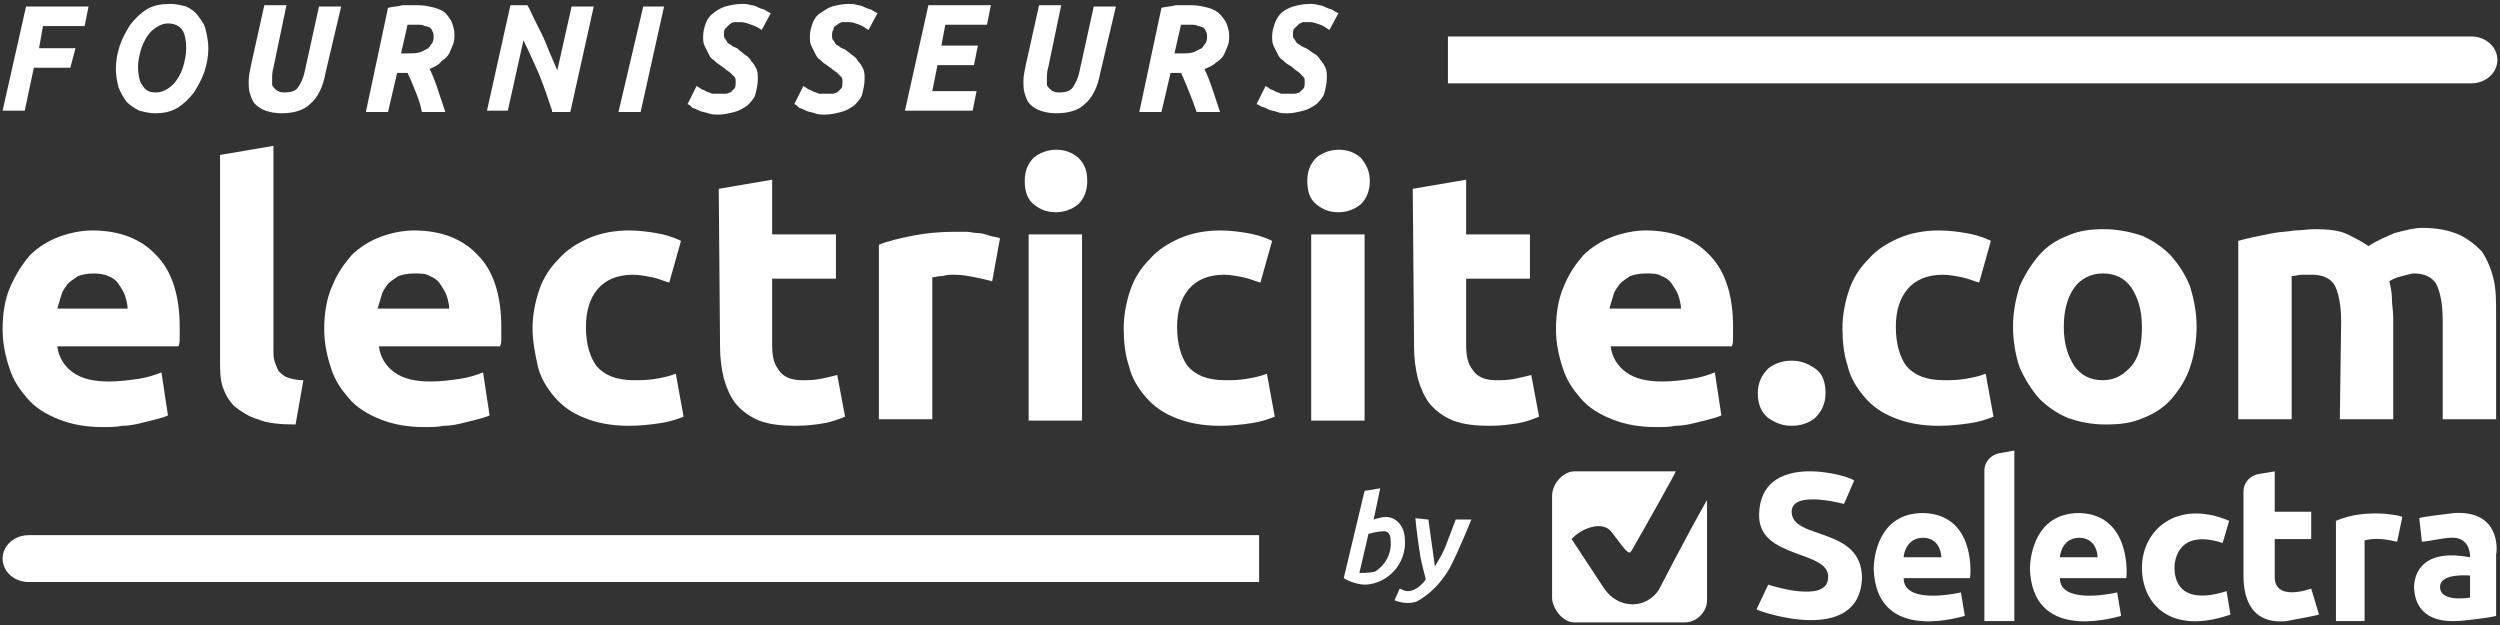
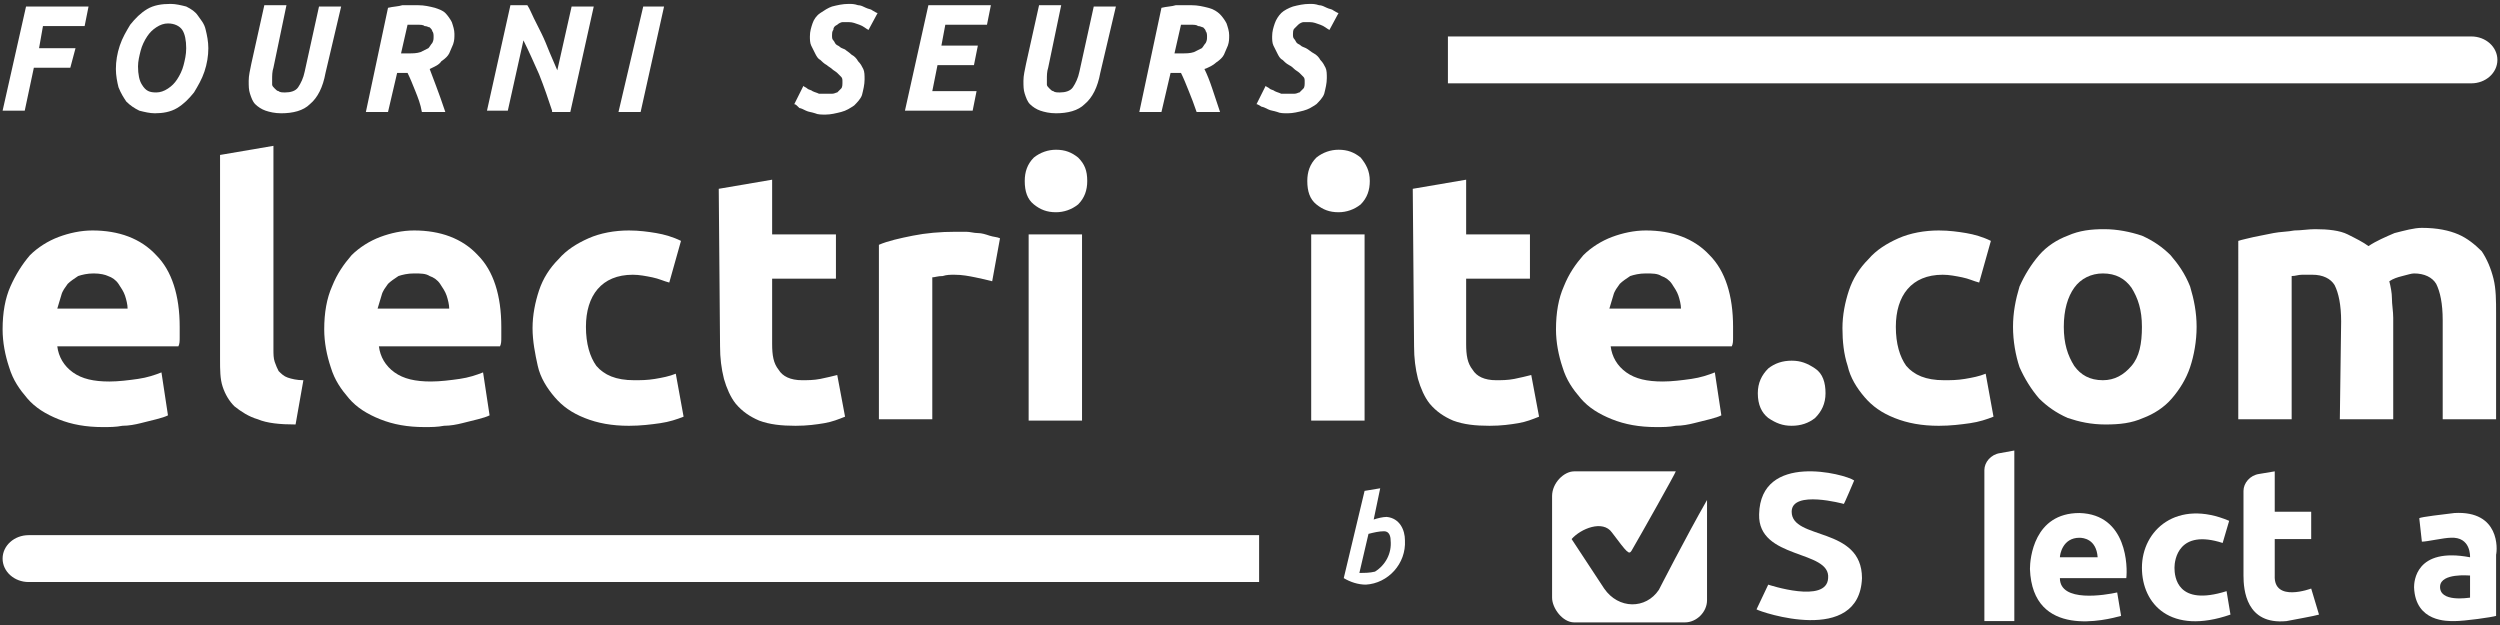
<svg xmlns="http://www.w3.org/2000/svg" version="1.1" id="Capa_1" x="0px" y="0px" viewBox="0 0 192 48" style="enable-background:new 0 0 192 48;" xml:space="preserve">
  <rect x="0" y="0" width="192" height="48" fill="#333333" stroke="none" />
  <style type="text/css">
	.st0{fill:#FFFFFF;}
</style>
  <title>fournisseurselectricite</title>
  <g>
    <path class="st0" d="M96.7,41.1H2.2c-1.1,0-2,0.8-2,1.8s0.9,1.8,2,1.8h94.5V41.1z" />
    <path class="st0" d="M111.2,2.8h78.6c1.1,0,2,0.8,2,1.8s-0.9,1.8-2,1.8h-78.6C111.2,6.4,111.2,2.8,111.2,2.8z" />
    <path class="st0" d="M106.8,41.5c0-0.3-0.1-0.7-0.5-0.7s-0.8,0.1-1.2,0.2l-0.7,3c0.4,0,0.8,0,1.2-0.1   C106.4,43.4,106.9,42.5,106.8,41.5L106.8,41.5z M107.9,41.5c0.1,1.8-1.3,3.3-3,3.4c-0.6,0-1.2-0.2-1.7-0.5l1.6-6.7l1.2-0.2   l-0.5,2.4c0.3-0.1,0.7-0.2,1-0.2C107.5,39.8,107.9,40.7,107.9,41.5" />
-     <path class="st0" d="M109.7,39.9l0.5,3.6c0.3-0.5,0.6-1,0.8-1.5c0.2-0.5,0.8-2.1,0.8-2.1h1.2c0,0-1,2.5-1.7,3.8   c-0.6,1-1.4,1.9-2.5,2.5c-0.6,0.2-1.2,0.1-1.7-0.1l0.4-0.9c0.2,0.1,0.4,0.2,0.6,0.2c0.8,0,1.4-0.9,1.4-0.9   c-0.2-0.8-0.4-1.5-0.5-2.3c-0.2-1.3-0.3-2.4-0.3-2.4L109.7,39.9z" />
    <path class="st0" d="M123.2,45.2l-2.5-3.8c0.7-0.8,2.4-1.5,3.1-0.5c1.2,1.6,1.3,1.7,1.5,1.4c0.7-1.2,3.4-6,3.4-6.1h-7.8   c-0.8,0-1.7,0.9-1.7,1.9v7.8c0,0.8,0.8,1.9,1.7,1.9h8.5c0.9,0,1.7-0.8,1.7-1.7v-7.7c-1.6,2.8-3.7,6.9-3.7,6.9   C126.4,46.8,124.3,46.8,123.2,45.2z" />
    <path class="st0" d="M137.6,39.3c0-1.7,4-0.6,4-0.6c0,0.1,0.8-1.8,0.8-1.8c-0.7-0.5-7.2-2.2-7.3,2.6c-0.1,3.5,5.5,2.7,5.3,4.9   c-0.1,2-4.6,0.5-4.6,0.5l-0.9,1.9c0.3,0.2,7.9,2.8,8.1-2.4C143,40.4,137.6,41.5,137.6,39.3z" />
    <path class="st0" d="M174.7,44.2v-2.8h2.8v-2.1h-2.8v-3.1l-1.2,0.2c-0.7,0.1-1.2,0.7-1.2,1.3v6.5c0,1.1,0.2,3.8,3.3,3.5   c0.5-0.1,2.2-0.4,2.5-0.5l-0.6-2C177.5,45.2,174.6,46.3,174.7,44.2z" />
    <path class="st0" d="M153.6,34.8c-0.7,0.1-1.2,0.7-1.2,1.3v11.6h2.3V34.6L153.6,34.8z" />
-     <path class="st0" d="M179.4,40v7.7h2.2v-6.2c1.2-0.3,2.3,0.1,2.5,0.1l0.4-1.9C184.4,39.6,181.7,39,179.4,40z" />
    <path class="st0" d="M188.5,39.4c-0.8,0.1-2.6,0.3-2.7,0.4l0.2,1.8c0.4,0,1.7-0.3,2.2-0.3c1.6-0.1,1.5,1.5,1.5,1.5   c-4.2-0.8-4.3,1.9-4.3,2.3c0.1,2.7,2.6,2.6,3.1,2.6c0.8,0,2.9-0.3,3.2-0.4v-4.7C191.8,42.2,192,39.2,188.5,39.4z M189.7,45.9   c-0.1,0-2.4,0.4-2.3-0.9c0.1-1,2.2-0.8,2.3-0.8V45.9z" />
    <path class="st0" d="M167,43.6c0-0.6,0.3-3,3.7-1.9l0.5-1.7c-4-1.7-6.7,0.7-6.7,3.6c0,2.8,2.2,5.2,6.8,3.6l-0.3-1.8   C167.2,46.6,167,44.3,167,43.6z" />
    <path class="st0" d="M159.7,39.4c-3.5,0-3.8,3.5-3.8,4.3c0.2,5.4,5.9,3.9,7,3.6l-0.3-1.8c-0.9,0.2-4.4,0.8-4.4-1.1h5.1   C163.4,43.6,163.4,39.5,159.7,39.4z M158.2,42.8c0-0.2,0.2-1.5,1.5-1.5c0.3,0,1.3,0.1,1.4,1.5H158.2z" />
-     <path class="st0" d="M147.7,39.4c-3.5,0-3.8,3.5-3.8,4.3c0.2,5.4,5.9,3.9,7,3.6l-0.3-1.8c-0.9,0.2-4.4,0.8-4.4-1.1h5.1   C151.4,43.6,151.5,39.5,147.7,39.4z M146.2,42.8c0-0.2,0.2-1.5,1.5-1.5c0.3,0,1.3,0.1,1.4,1.5H146.2z" />
    <path class="st0" d="M0.2,25.3c0-1.3,0.2-2.4,0.6-3.3s0.9-1.7,1.5-2.4c0.6-0.6,1.4-1.1,2.2-1.4s1.7-0.5,2.6-0.5   c2,0,3.7,0.6,4.9,1.9c1.2,1.2,1.8,3.1,1.8,5.5c0,0.2,0,0.5,0,0.8s0,0.5-0.1,0.7H4.4c0.1,0.8,0.5,1.5,1.2,2s1.6,0.7,2.8,0.7   c0.7,0,1.5-0.1,2.2-0.2s1.3-0.3,1.8-0.5l0.5,3.3c-0.2,0.1-0.5,0.2-0.9,0.3c-0.4,0.1-0.8,0.2-1.2,0.3s-0.9,0.2-1.4,0.2   c-0.5,0.1-1,0.1-1.5,0.1c-1.3,0-2.4-0.2-3.4-0.6c-1-0.4-1.8-0.9-2.4-1.6S1,29.2,0.7,28.2C0.4,27.3,0.2,26.3,0.2,25.3z M9.8,23.7   c0-0.3-0.1-0.7-0.2-1c-0.1-0.3-0.3-0.6-0.5-0.9s-0.5-0.5-0.8-0.6C8.1,21.1,7.7,21,7.2,21S6.3,21.1,6,21.2c-0.3,0.2-0.6,0.4-0.8,0.6   c-0.2,0.3-0.4,0.5-0.5,0.9c-0.1,0.3-0.2,0.7-0.3,1H9.8z" />
    <path class="st0" d="M22.7,32.6c-1.2,0-2.2-0.1-2.9-0.4c-0.7-0.2-1.3-0.6-1.8-1c-0.4-0.4-0.7-0.9-0.9-1.5c-0.2-0.6-0.2-1.3-0.2-2.1   V11.9l4.1-0.7v15.6c0,0.4,0,0.7,0.1,1s0.2,0.5,0.3,0.7c0.2,0.2,0.4,0.4,0.7,0.5s0.7,0.2,1.2,0.2L22.7,32.6z" />
    <path class="st0" d="M24.9,25.3c0-1.3,0.2-2.4,0.6-3.3c0.4-1,0.9-1.7,1.5-2.4c0.6-0.6,1.4-1.1,2.2-1.4c0.8-0.3,1.7-0.5,2.6-0.5   c2,0,3.7,0.6,4.9,1.9c1.2,1.2,1.8,3.1,1.8,5.5c0,0.2,0,0.5,0,0.8s0,0.5-0.1,0.7h-9.3c0.1,0.8,0.5,1.5,1.2,2s1.6,0.7,2.8,0.7   c0.7,0,1.5-0.1,2.2-0.2s1.3-0.3,1.8-0.5l0.5,3.3c-0.2,0.1-0.5,0.2-0.9,0.3s-0.8,0.2-1.2,0.3s-0.9,0.2-1.4,0.2   c-0.5,0.1-1,0.1-1.5,0.1c-1.3,0-2.4-0.2-3.4-0.6c-1-0.4-1.8-0.9-2.4-1.6s-1.1-1.4-1.4-2.4C25.1,27.3,24.9,26.3,24.9,25.3z    M34.5,23.7c0-0.3-0.1-0.7-0.2-1c-0.1-0.3-0.3-0.6-0.5-0.9s-0.5-0.5-0.8-0.6C32.7,21,32.3,21,31.8,21s-0.9,0.1-1.2,0.2   c-0.3,0.2-0.6,0.4-0.8,0.6c-0.2,0.3-0.4,0.5-0.5,0.9c-0.1,0.3-0.2,0.7-0.3,1H34.5z" />
    <path class="st0" d="M40.9,25.2c0-1,0.2-2,0.5-2.9s0.8-1.7,1.5-2.4c0.6-0.7,1.4-1.2,2.3-1.6s2-0.6,3.1-0.6c0.8,0,1.5,0.1,2.1,0.2   s1.3,0.3,1.9,0.6l-0.9,3.2c-0.4-0.1-0.8-0.3-1.3-0.4s-1-0.2-1.5-0.2c-1.2,0-2.1,0.4-2.7,1.1c-0.6,0.7-0.9,1.7-0.9,2.9   c0,1.3,0.3,2.3,0.8,3c0.6,0.7,1.5,1.1,2.9,1.1c0.5,0,1,0,1.6-0.1s1.1-0.2,1.6-0.4l0.6,3.3c-0.5,0.2-1.1,0.4-1.8,0.5   s-1.5,0.2-2.4,0.2c-1.3,0-2.4-0.2-3.4-0.6c-1-0.4-1.7-0.9-2.3-1.6s-1.1-1.5-1.3-2.4C41.1,27.2,40.9,26.2,40.9,25.2z" />
    <path class="st0" d="M55.2,14.5l4.1-0.7V18h4.9v3.4h-4.9v5c0,0.9,0.1,1.5,0.5,2c0.3,0.5,0.9,0.8,1.8,0.8c0.4,0,0.9,0,1.4-0.1   s0.9-0.2,1.3-0.3l0.6,3.2c-0.5,0.2-1,0.4-1.6,0.5s-1.3,0.2-2.2,0.2c-1.1,0-2-0.1-2.8-0.4C57.6,32,57,31.6,56.5,31   c-0.4-0.5-0.7-1.2-0.9-1.9c-0.2-0.8-0.3-1.6-0.3-2.5L55.2,14.5L55.2,14.5z" />
    <path class="st0" d="M76.2,21.6c-0.4-0.1-0.8-0.2-1.3-0.3s-1-0.2-1.6-0.2c-0.3,0-0.6,0-0.9,0.1c-0.4,0-0.6,0.1-0.8,0.1v10.9h-4.1   V18.8c0.7-0.3,1.6-0.5,2.6-0.7s2.1-0.3,3.3-0.3c0.2,0,0.5,0,0.8,0s0.6,0.1,0.9,0.1s0.6,0.1,0.9,0.2s0.6,0.1,0.8,0.2L76.2,21.6z" />
    <path class="st0" d="M83.5,13.9c0,0.7-0.2,1.3-0.7,1.8c-0.5,0.4-1.1,0.6-1.7,0.6c-0.7,0-1.2-0.2-1.7-0.6s-0.7-1-0.7-1.8   c0-0.7,0.2-1.3,0.7-1.8c0.5-0.4,1.1-0.6,1.7-0.6c0.7,0,1.2,0.2,1.7,0.6C83.3,12.6,83.5,13.1,83.5,13.9z M83.1,32.3H79V18h4.1V32.3z   " />
-     <path class="st0" d="M86.3,25.2c0-1,0.2-2,0.5-2.9s0.8-1.7,1.5-2.4c0.6-0.7,1.4-1.2,2.3-1.6s2-0.6,3.1-0.6c0.8,0,1.5,0.1,2.1,0.2   s1.3,0.3,1.9,0.6l-0.9,3.2c-0.4-0.1-0.8-0.3-1.3-0.4s-1-0.2-1.5-0.2c-1.2,0-2.1,0.4-2.7,1.1s-0.9,1.7-0.9,2.9c0,1.3,0.3,2.3,0.8,3   c0.6,0.7,1.5,1.1,2.9,1.1c0.5,0,1,0,1.6-0.1s1.1-0.2,1.6-0.4l0.6,3.3c-0.5,0.2-1.1,0.4-1.8,0.5c-0.7,0.1-1.5,0.2-2.4,0.2   c-1.3,0-2.4-0.2-3.4-0.6c-1-0.4-1.7-0.9-2.3-1.6c-0.6-0.7-1.1-1.5-1.3-2.4C86.4,27.2,86.3,26.2,86.3,25.2z" />
    <path class="st0" d="M105.2,13.9c0,0.7-0.2,1.3-0.7,1.8c-0.5,0.4-1.1,0.6-1.7,0.6c-0.7,0-1.2-0.2-1.7-0.6s-0.7-1-0.7-1.8   c0-0.7,0.2-1.3,0.7-1.8c0.5-0.4,1.1-0.6,1.7-0.6c0.7,0,1.2,0.2,1.7,0.6C104.9,12.6,105.2,13.1,105.2,13.9z M104.8,32.3h-4.1V18h4.1   V32.3z" />
    <path class="st0" d="M108.5,14.5l4.1-0.7V18h4.9v3.4h-4.9v5c0,0.9,0.1,1.5,0.5,2c0.3,0.5,0.9,0.8,1.8,0.8c0.4,0,0.9,0,1.4-0.1   s0.9-0.2,1.3-0.3l0.6,3.2c-0.5,0.2-1,0.4-1.6,0.5s-1.3,0.2-2.2,0.2c-1.1,0-2-0.1-2.8-0.4c-0.7-0.3-1.3-0.7-1.8-1.3   c-0.4-0.5-0.7-1.2-0.9-1.9c-0.2-0.8-0.3-1.6-0.3-2.5L108.5,14.5L108.5,14.5z" />
    <path class="st0" d="M119.5,25.3c0-1.3,0.2-2.4,0.6-3.3c0.4-1,0.9-1.7,1.5-2.4c0.6-0.6,1.4-1.1,2.2-1.4c0.8-0.3,1.7-0.5,2.6-0.5   c2,0,3.7,0.6,4.9,1.9c1.2,1.2,1.8,3.1,1.8,5.5c0,0.2,0,0.5,0,0.8s0,0.5-0.1,0.7h-9.3c0.1,0.8,0.5,1.5,1.2,2s1.6,0.7,2.8,0.7   c0.7,0,1.5-0.1,2.2-0.2s1.3-0.3,1.8-0.5l0.5,3.3c-0.2,0.1-0.5,0.2-0.9,0.3s-0.8,0.2-1.2,0.3s-0.9,0.2-1.4,0.2   c-0.5,0.1-1,0.1-1.5,0.1c-1.3,0-2.4-0.2-3.4-0.6c-1-0.4-1.8-0.9-2.4-1.6s-1.1-1.4-1.4-2.4C119.7,27.3,119.5,26.3,119.5,25.3z    M129.1,23.7c0-0.3-0.1-0.7-0.2-1c-0.1-0.3-0.3-0.6-0.5-0.9s-0.5-0.5-0.8-0.6c-0.3-0.2-0.7-0.2-1.2-0.2s-0.9,0.1-1.2,0.2   c-0.3,0.2-0.6,0.4-0.8,0.6c-0.2,0.3-0.4,0.5-0.5,0.9c-0.1,0.3-0.2,0.7-0.3,1H129.1z" />
    <path class="st0" d="M140.2,30.2c0,0.8-0.3,1.4-0.8,1.9c-0.5,0.4-1.1,0.6-1.8,0.6s-1.2-0.2-1.8-0.6c-0.5-0.4-0.8-1-0.8-1.9   c0-0.8,0.3-1.4,0.8-1.9c0.5-0.4,1.1-0.6,1.8-0.6s1.2,0.2,1.8,0.6C140,28.7,140.2,29.4,140.2,30.2z" />
    <path class="st0" d="M141.5,25.2c0-1,0.2-2,0.5-2.9s0.8-1.7,1.5-2.4c0.6-0.7,1.4-1.2,2.3-1.6s2-0.6,3.1-0.6c0.8,0,1.5,0.1,2.1,0.2   s1.3,0.3,1.9,0.6l-0.9,3.2c-0.4-0.1-0.8-0.3-1.3-0.4s-1-0.2-1.5-0.2c-1.2,0-2.1,0.4-2.7,1.1c-0.6,0.7-0.9,1.7-0.9,2.9   c0,1.3,0.3,2.3,0.8,3c0.6,0.7,1.5,1.1,2.9,1.1c0.5,0,1,0,1.6-0.1s1.1-0.2,1.6-0.4l0.6,3.3c-0.5,0.2-1.1,0.4-1.8,0.5   s-1.5,0.2-2.4,0.2c-1.3,0-2.4-0.2-3.4-0.6c-1-0.4-1.7-0.9-2.3-1.6s-1.1-1.5-1.3-2.4C141.6,27.2,141.5,26.2,141.5,25.2z" />
    <path class="st0" d="M168.7,25.1c0,1.1-0.2,2.2-0.5,3.1s-0.8,1.7-1.4,2.4c-0.6,0.7-1.4,1.2-2.2,1.5c-0.9,0.4-1.8,0.5-2.9,0.5   c-1.1,0-2-0.2-2.9-0.5c-0.9-0.4-1.6-0.9-2.2-1.5c-0.6-0.7-1.1-1.5-1.5-2.4c-0.3-0.9-0.5-2-0.5-3.1s0.2-2.1,0.5-3.1   c0.4-0.9,0.9-1.7,1.5-2.4c0.6-0.7,1.4-1.2,2.2-1.5c0.9-0.4,1.8-0.5,2.8-0.5s2,0.2,2.9,0.5c0.9,0.4,1.6,0.9,2.2,1.5   c0.6,0.7,1.1,1.4,1.5,2.4C168.5,23,168.7,24,168.7,25.1z M164.5,25.1c0-1.3-0.3-2.2-0.8-3c-0.5-0.7-1.2-1.1-2.2-1.1   c-0.9,0-1.7,0.4-2.2,1.1s-0.8,1.7-0.8,3s0.3,2.2,0.8,3c0.5,0.7,1.2,1.1,2.2,1.1c0.9,0,1.6-0.4,2.2-1.1   C164.3,27.4,164.5,26.4,164.5,25.1z" />
    <path class="st0" d="M179.8,24.7c0-1.3-0.2-2.2-0.5-2.8c-0.3-0.5-0.9-0.8-1.7-0.8c-0.3,0-0.5,0-0.8,0s-0.5,0.1-0.8,0.1v11h-4.1   V18.5c0.3-0.1,0.8-0.2,1.2-0.3c0.5-0.1,1-0.2,1.5-0.3c0.5-0.1,1.1-0.1,1.6-0.2c0.5,0,1.1-0.1,1.6-0.1c1,0,1.9,0.1,2.5,0.4   s1.2,0.6,1.6,0.9c0.6-0.4,1.3-0.7,2-1c0.8-0.2,1.5-0.4,2.1-0.4c1.2,0,2.1,0.2,2.8,0.5s1.3,0.8,1.8,1.3c0.4,0.6,0.7,1.3,0.9,2.1   c0.2,0.8,0.2,1.7,0.2,2.7v8.1h-4.1v-7.6c0-1.3-0.2-2.2-0.5-2.8c-0.3-0.5-0.9-0.8-1.7-0.8c-0.2,0-0.5,0.1-0.9,0.2s-0.7,0.2-1,0.4   c0.1,0.4,0.2,0.9,0.2,1.3c0,0.5,0.1,1,0.1,1.5v7.8h-4.1L179.8,24.7L179.8,24.7z" />
    <g>
      <path class="st0" d="M0.2,8.5l1.8-8h4.8L6.5,2H3.3L3,3.7h2.8L5.4,5.2H2.6L1.9,8.5H0.2z" />
      <path class="st0" d="M11.9,8.7c-0.4,0-0.8-0.1-1.2-0.2c-0.4-0.2-0.7-0.4-1-0.7C9.5,7.5,9.3,7.2,9.1,6.7C9,6.3,8.9,5.8,8.9,5.3    c0-0.6,0.1-1.2,0.3-1.8S9.7,2.4,10,1.9c0.4-0.5,0.8-0.9,1.3-1.2s1.1-0.4,1.8-0.4c0.4,0,0.8,0.1,1.2,0.2c0.4,0.2,0.7,0.4,0.9,0.7    s0.5,0.6,0.6,1.1C15.9,2.7,16,3.2,16,3.7c0,0.6-0.1,1.2-0.3,1.8s-0.5,1.1-0.8,1.6c-0.4,0.5-0.8,0.9-1.3,1.2    C13.1,8.6,12.5,8.7,11.9,8.7z M12.9,1.8c-0.3,0-0.6,0.1-0.9,0.3c-0.3,0.2-0.5,0.4-0.7,0.7s-0.4,0.7-0.5,1.1s-0.2,0.8-0.2,1.2    c0,0.6,0.1,1.1,0.3,1.4C11.2,7,11.5,7.1,12,7.1c0.3,0,0.6-0.1,0.9-0.3c0.3-0.2,0.5-0.4,0.7-0.7C13.8,5.8,14,5.4,14.1,5    s0.2-0.8,0.2-1.3c0-0.6-0.1-1.1-0.3-1.4C13.8,2,13.4,1.8,12.9,1.8z" />
      <path class="st0" d="M25,5.6c-0.2,1.1-0.6,1.9-1.2,2.4c-0.5,0.5-1.3,0.7-2.2,0.7c-0.5,0-0.9-0.1-1.2-0.2c-0.3-0.1-0.6-0.3-0.8-0.5    c-0.2-0.2-0.3-0.5-0.4-0.8s-0.1-0.6-0.1-1s0.1-0.8,0.2-1.3l1-4.5H22l-1,4.8c-0.1,0.3-0.1,0.6-0.1,0.9c0,0.2,0,0.3,0,0.4    s0.1,0.2,0.2,0.3C21.2,6.9,21.3,7,21.4,7c0.1,0.1,0.3,0.1,0.5,0.1c0.4,0,0.8-0.1,1-0.4s0.4-0.7,0.5-1.2l1.1-5h1.7L25,5.6z" />
-       <path class="st0" d="M32.1,0.4c0.5,0,0.9,0.1,1.3,0.2C33.7,0.7,34,0.8,34.2,1s0.4,0.5,0.5,0.7c0.1,0.3,0.2,0.6,0.2,0.9    s0,0.5-0.1,0.8c-0.1,0.2-0.2,0.5-0.3,0.7c-0.1,0.2-0.3,0.4-0.6,0.6C33.7,5,33.4,5.1,33,5.3c0.2,0.4,0.4,0.9,0.6,1.5    C33.8,7.4,34,8,34.2,8.6h-1.8C32.3,8,32.1,7.5,31.9,7c-0.2-0.5-0.4-1-0.6-1.4h-0.8l-0.7,3h-1.7l1.7-8c0.4-0.1,0.8-0.1,1.1-0.2    C31.4,0.4,31.8,0.4,32.1,0.4z M32,1.9c-0.1,0-0.2,0-0.4,0c-0.1,0-0.2,0-0.3,0l-0.5,2.2h0.6c0.3,0,0.6,0,0.9-0.1    c0.2-0.1,0.4-0.2,0.6-0.3c0.1-0.1,0.2-0.3,0.3-0.4c0.1-0.2,0.1-0.3,0.1-0.5c0-0.1,0-0.3-0.1-0.4c0-0.1-0.1-0.2-0.2-0.3    c-0.1,0-0.2-0.1-0.4-0.1C32.5,1.9,32.3,1.9,32,1.9z" />
+       <path class="st0" d="M32.1,0.4c0.5,0,0.9,0.1,1.3,0.2C33.7,0.7,34,0.8,34.2,1s0.4,0.5,0.5,0.7c0.1,0.3,0.2,0.6,0.2,0.9    s0,0.5-0.1,0.8c-0.1,0.2-0.2,0.5-0.3,0.7c-0.1,0.2-0.3,0.4-0.6,0.6C33.7,5,33.4,5.1,33,5.3C33.8,7.4,34,8,34.2,8.6h-1.8C32.3,8,32.1,7.5,31.9,7c-0.2-0.5-0.4-1-0.6-1.4h-0.8l-0.7,3h-1.7l1.7-8c0.4-0.1,0.8-0.1,1.1-0.2    C31.4,0.4,31.8,0.4,32.1,0.4z M32,1.9c-0.1,0-0.2,0-0.4,0c-0.1,0-0.2,0-0.3,0l-0.5,2.2h0.6c0.3,0,0.6,0,0.9-0.1    c0.2-0.1,0.4-0.2,0.6-0.3c0.1-0.1,0.2-0.3,0.3-0.4c0.1-0.2,0.1-0.3,0.1-0.5c0-0.1,0-0.3-0.1-0.4c0-0.1-0.1-0.2-0.2-0.3    c-0.1,0-0.2-0.1-0.4-0.1C32.5,1.9,32.3,1.9,32,1.9z" />
      <path class="st0" d="M42.4,8.5c-0.3-0.9-0.6-1.8-1-2.8c-0.4-0.9-0.8-1.8-1.2-2.6L39,8.5h-1.6l1.8-8.1h1.3c0.2,0.3,0.3,0.6,0.5,1    s0.4,0.8,0.6,1.2C41.8,3,42,3.5,42.2,4s0.4,0.9,0.6,1.4l1.1-4.9h1.7l-1.8,8.1h-1.4V8.5z" />
      <path class="st0" d="M49.4,0.5H51l-1.8,8.1h-1.7L49.4,0.5z" />
-       <path class="st0" d="M55.2,7.2c0.2,0,0.3,0,0.5,0s0.3-0.1,0.4-0.1c0.1-0.1,0.2-0.2,0.3-0.3c0.1-0.1,0.1-0.3,0.1-0.5s0-0.3-0.1-0.4    s-0.2-0.2-0.3-0.3c-0.1-0.1-0.3-0.2-0.4-0.3c-0.1-0.1-0.3-0.2-0.4-0.3c-0.2-0.1-0.4-0.3-0.5-0.4c-0.2-0.1-0.3-0.3-0.4-0.5    c-0.1-0.2-0.2-0.4-0.3-0.6C54,3.3,54,3,54,2.8c0-0.4,0.1-0.7,0.2-1c0.1-0.3,0.3-0.6,0.6-0.8c0.2-0.2,0.6-0.4,0.9-0.5    c0.4-0.1,0.8-0.2,1.3-0.2c0.2,0,0.4,0,0.7,0.1c0.2,0,0.4,0.1,0.6,0.2c0.2,0.1,0.4,0.1,0.5,0.2C59,0.9,59.1,1,59.2,1l-0.7,1.3    C58.2,2.1,58,2,57.7,1.9s-0.5-0.2-0.8-0.2c-0.2,0-0.3,0-0.5,0c-0.1,0-0.3,0.1-0.4,0.2c-0.1,0.1-0.2,0.2-0.3,0.3    c-0.1,0.1-0.1,0.3-0.1,0.4c0,0.2,0,0.3,0.1,0.4c0.1,0.1,0.1,0.2,0.2,0.3c0.1,0.1,0.2,0.1,0.3,0.2c0.1,0.1,0.2,0.1,0.4,0.2    C56.8,3.9,57,4,57.2,4.2c0.2,0.1,0.4,0.3,0.5,0.5c0.2,0.2,0.3,0.4,0.4,0.6c0.1,0.2,0.1,0.5,0.1,0.8c0,0.4-0.1,0.8-0.2,1.2    c-0.1,0.3-0.4,0.6-0.6,0.8c-0.3,0.2-0.6,0.4-1,0.5s-0.8,0.2-1.2,0.2c-0.3,0-0.6,0-0.8-0.1c-0.3-0.1-0.5-0.1-0.7-0.2    c-0.2-0.1-0.4-0.2-0.5-0.2C53,8.1,52.9,8,52.8,8l0.7-1.4c0.1,0.1,0.2,0.1,0.3,0.2s0.3,0.1,0.4,0.2c0.2,0.1,0.3,0.1,0.5,0.2    C54.9,7.2,55,7.2,55.2,7.2z" />
      <path class="st0" d="M63.4,7.2c0.2,0,0.3,0,0.5,0c0.2,0,0.3-0.1,0.4-0.1c0.1-0.1,0.2-0.2,0.3-0.3c0.1-0.1,0.1-0.3,0.1-0.5    s0-0.3-0.1-0.4s-0.2-0.2-0.3-0.3c-0.1-0.1-0.3-0.2-0.4-0.3c-0.1-0.1-0.3-0.2-0.4-0.3c-0.2-0.1-0.4-0.3-0.5-0.4    c-0.2-0.1-0.3-0.3-0.4-0.5c-0.1-0.2-0.2-0.4-0.3-0.6c-0.1-0.2-0.1-0.5-0.1-0.7c0-0.4,0.1-0.7,0.2-1C62.5,1.5,62.7,1.2,63,1    s0.6-0.4,0.9-0.5c0.4-0.1,0.8-0.2,1.3-0.2c0.2,0,0.4,0,0.7,0.1c0.2,0,0.4,0.1,0.6,0.2s0.4,0.1,0.5,0.2C67.2,0.9,67.3,1,67.4,1    l-0.7,1.3C66.5,2.2,66.3,2,66,1.9c-0.3-0.1-0.5-0.2-0.8-0.2c-0.2,0-0.3,0-0.5,0c-0.1,0-0.3,0.1-0.4,0.2C64.1,2,64,2.1,64,2.3    c-0.1,0.1-0.1,0.3-0.1,0.4c0,0.2,0,0.3,0.1,0.4c0.1,0.1,0.1,0.2,0.2,0.3s0.2,0.1,0.3,0.2c0.1,0.1,0.2,0.1,0.4,0.2    C65,3.9,65.2,4,65.4,4.2c0.2,0.1,0.4,0.3,0.5,0.5c0.2,0.2,0.3,0.4,0.4,0.6s0.1,0.5,0.1,0.8c0,0.4-0.1,0.8-0.2,1.2    c-0.1,0.3-0.4,0.6-0.6,0.8c-0.3,0.2-0.6,0.4-1,0.5s-0.8,0.2-1.2,0.2c-0.3,0-0.6,0-0.8-0.1c-0.3-0.1-0.5-0.1-0.7-0.2    c-0.2-0.1-0.4-0.2-0.5-0.2C61.2,8.1,61.1,8,61,8l0.7-1.4c0.1,0.1,0.2,0.1,0.3,0.2s0.3,0.1,0.4,0.2c0.2,0.1,0.3,0.1,0.5,0.2    C63.1,7.2,63.2,7.2,63.4,7.2z" />
      <path class="st0" d="M69.5,8.5l1.8-8.1h4.8l-0.3,1.5h-3.2l-0.3,1.6h2.8L74.8,5H72l-0.4,2H75l-0.3,1.5H69.5z" />
      <path class="st0" d="M84.5,5.6c-0.2,1.1-0.6,1.9-1.2,2.4c-0.5,0.5-1.3,0.7-2.2,0.7c-0.5,0-0.9-0.1-1.2-0.2    c-0.3-0.1-0.6-0.3-0.8-0.5c-0.2-0.2-0.3-0.5-0.4-0.8s-0.1-0.6-0.1-1s0.1-0.8,0.2-1.3l1-4.5h1.7l-1,4.8c-0.1,0.3-0.1,0.6-0.1,0.9    c0,0.2,0,0.3,0,0.4s0.1,0.2,0.2,0.3C80.7,6.9,80.8,7,80.9,7c0.1,0.1,0.3,0.1,0.5,0.1c0.4,0,0.8-0.1,1-0.4s0.4-0.7,0.5-1.2l1.1-5    h1.7L84.5,5.6z" />
      <path class="st0" d="M91.5,0.4c0.5,0,0.9,0.1,1.3,0.2s0.7,0.3,0.9,0.5c0.2,0.2,0.4,0.5,0.5,0.7c0.1,0.3,0.2,0.6,0.2,0.9    s0,0.5-0.1,0.8C94.2,3.7,94.1,4,94,4.2c-0.1,0.2-0.3,0.4-0.6,0.6c-0.2,0.2-0.6,0.4-0.9,0.5c0.2,0.4,0.4,0.9,0.6,1.5    s0.4,1.2,0.6,1.8h-1.8C91.7,8,91.5,7.5,91.3,7s-0.4-1-0.6-1.4h-0.8l-0.7,3h-1.7l1.7-8c0.4-0.1,0.8-0.1,1.1-0.2    C90.9,0.4,91.2,0.4,91.5,0.4z M91.4,1.9c-0.1,0-0.2,0-0.4,0c-0.1,0-0.2,0-0.3,0l-0.5,2.2h0.6c0.3,0,0.6,0,0.9-0.1    c0.2-0.1,0.4-0.2,0.6-0.3c0.1-0.1,0.2-0.3,0.3-0.4c0.1-0.2,0.1-0.3,0.1-0.5c0-0.1,0-0.3-0.1-0.4c0-0.1-0.1-0.2-0.2-0.3    C92.3,2.1,92.2,2,92,2C91.9,1.9,91.7,1.9,91.4,1.9z" />
      <path class="st0" d="M98.9,7.2c0.2,0,0.3,0,0.5,0s0.3-0.1,0.4-0.1c0.1-0.1,0.2-0.2,0.3-0.3c0.1-0.1,0.1-0.3,0.1-0.5s0-0.3-0.1-0.4    s-0.2-0.2-0.3-0.3c-0.1-0.1-0.3-0.2-0.4-0.3C99.3,5.2,99.2,5.1,99,5s-0.4-0.3-0.5-0.4c-0.2-0.1-0.3-0.3-0.4-0.5    c-0.1-0.2-0.2-0.4-0.3-0.6c-0.1-0.2-0.1-0.5-0.1-0.7c0-0.4,0.1-0.7,0.2-1C98,1.5,98.2,1.2,98.4,1s0.6-0.4,0.9-0.5    c0.4-0.1,0.8-0.2,1.3-0.2c0.2,0,0.4,0,0.7,0.1c0.2,0,0.4,0.1,0.6,0.2s0.4,0.1,0.5,0.2c0.2,0.1,0.3,0.2,0.4,0.2l-0.7,1.3    c-0.2-0.1-0.4-0.3-0.7-0.4c-0.3-0.1-0.5-0.2-0.8-0.2c-0.2,0-0.3,0-0.5,0c-0.1,0-0.3,0.1-0.4,0.2s-0.2,0.2-0.3,0.3    c-0.1,0.1-0.1,0.3-0.1,0.4c0,0.2,0,0.3,0.1,0.4c0.1,0.1,0.1,0.2,0.2,0.3s0.2,0.1,0.3,0.2c0.1,0.1,0.2,0.1,0.4,0.2    c0.2,0.1,0.4,0.3,0.6,0.4s0.4,0.3,0.5,0.5c0.2,0.2,0.3,0.4,0.4,0.6s0.1,0.5,0.1,0.8c0,0.4-0.1,0.8-0.2,1.2    c-0.1,0.3-0.4,0.6-0.6,0.8c-0.3,0.2-0.6,0.4-1,0.5s-0.8,0.2-1.2,0.2c-0.3,0-0.6,0-0.8-0.1c-0.3-0.1-0.5-0.1-0.7-0.2    c-0.2-0.1-0.4-0.2-0.5-0.2C96.7,8.1,96.6,8,96.5,8l0.7-1.4c0.1,0.1,0.2,0.1,0.3,0.2c0.1,0.1,0.3,0.1,0.4,0.2    c0.2,0.1,0.3,0.1,0.5,0.2C98.6,7.2,98.8,7.2,98.9,7.2z" />
    </g>
  </g>
</svg>